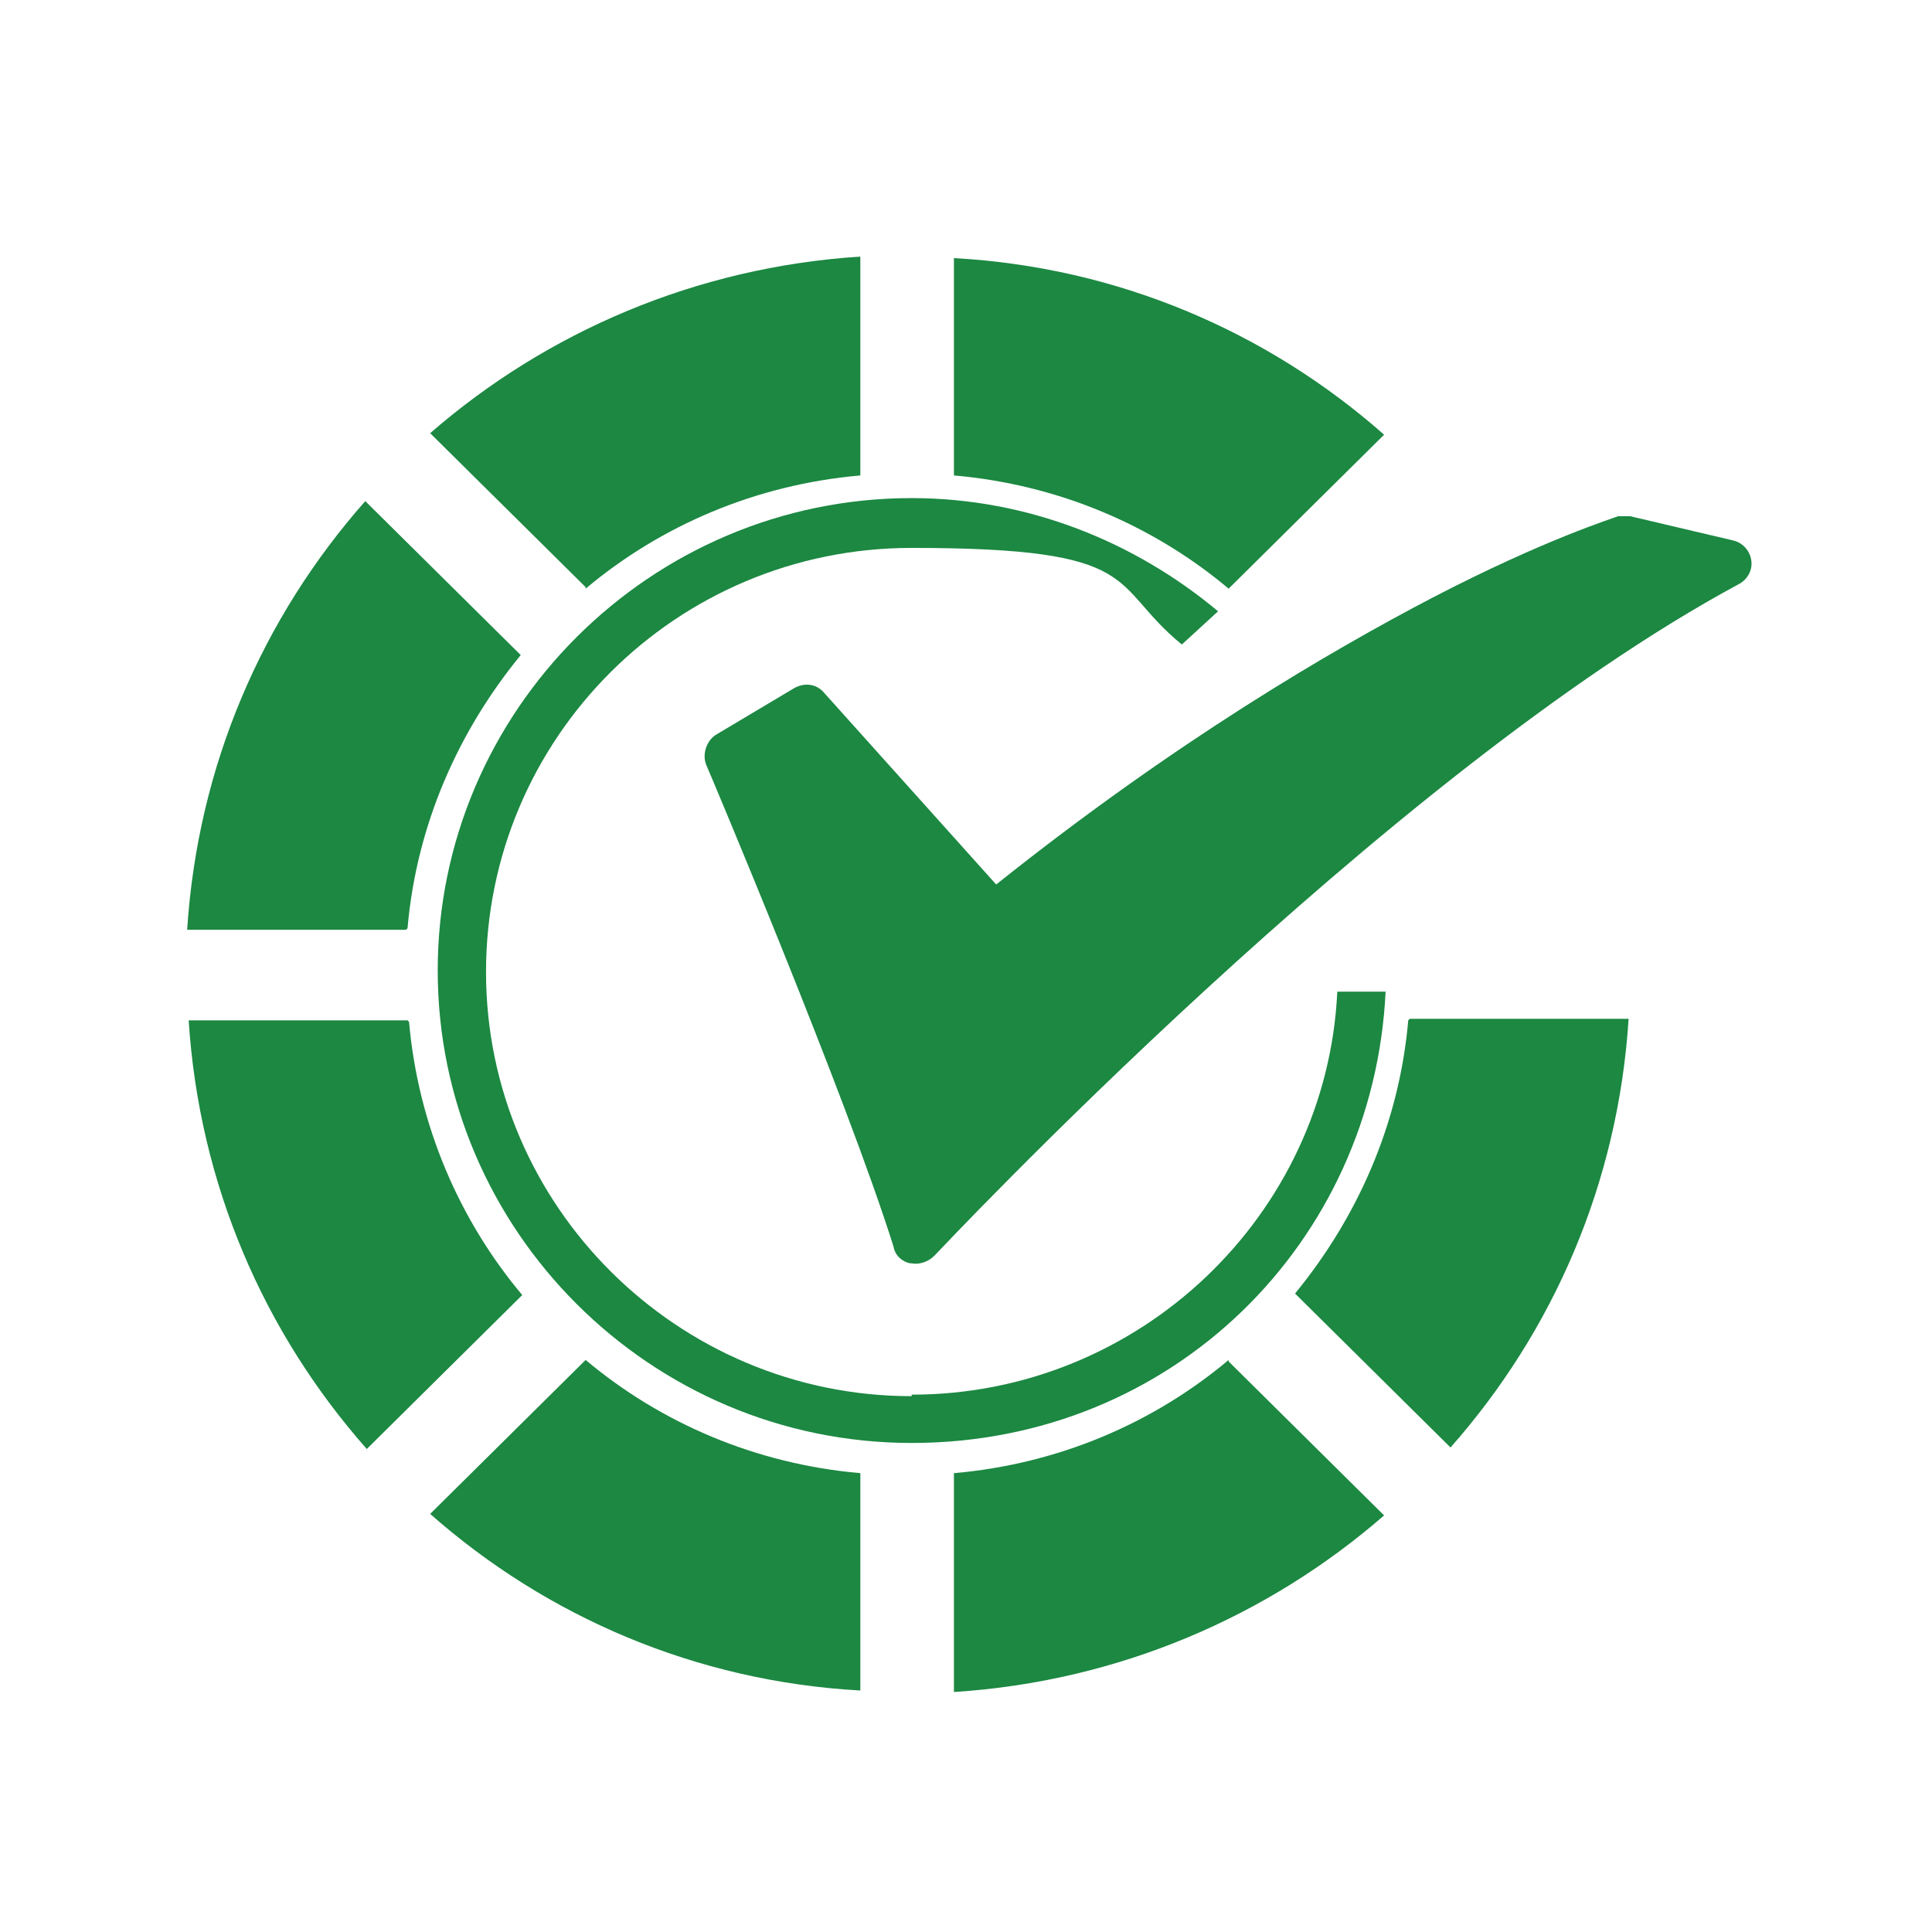
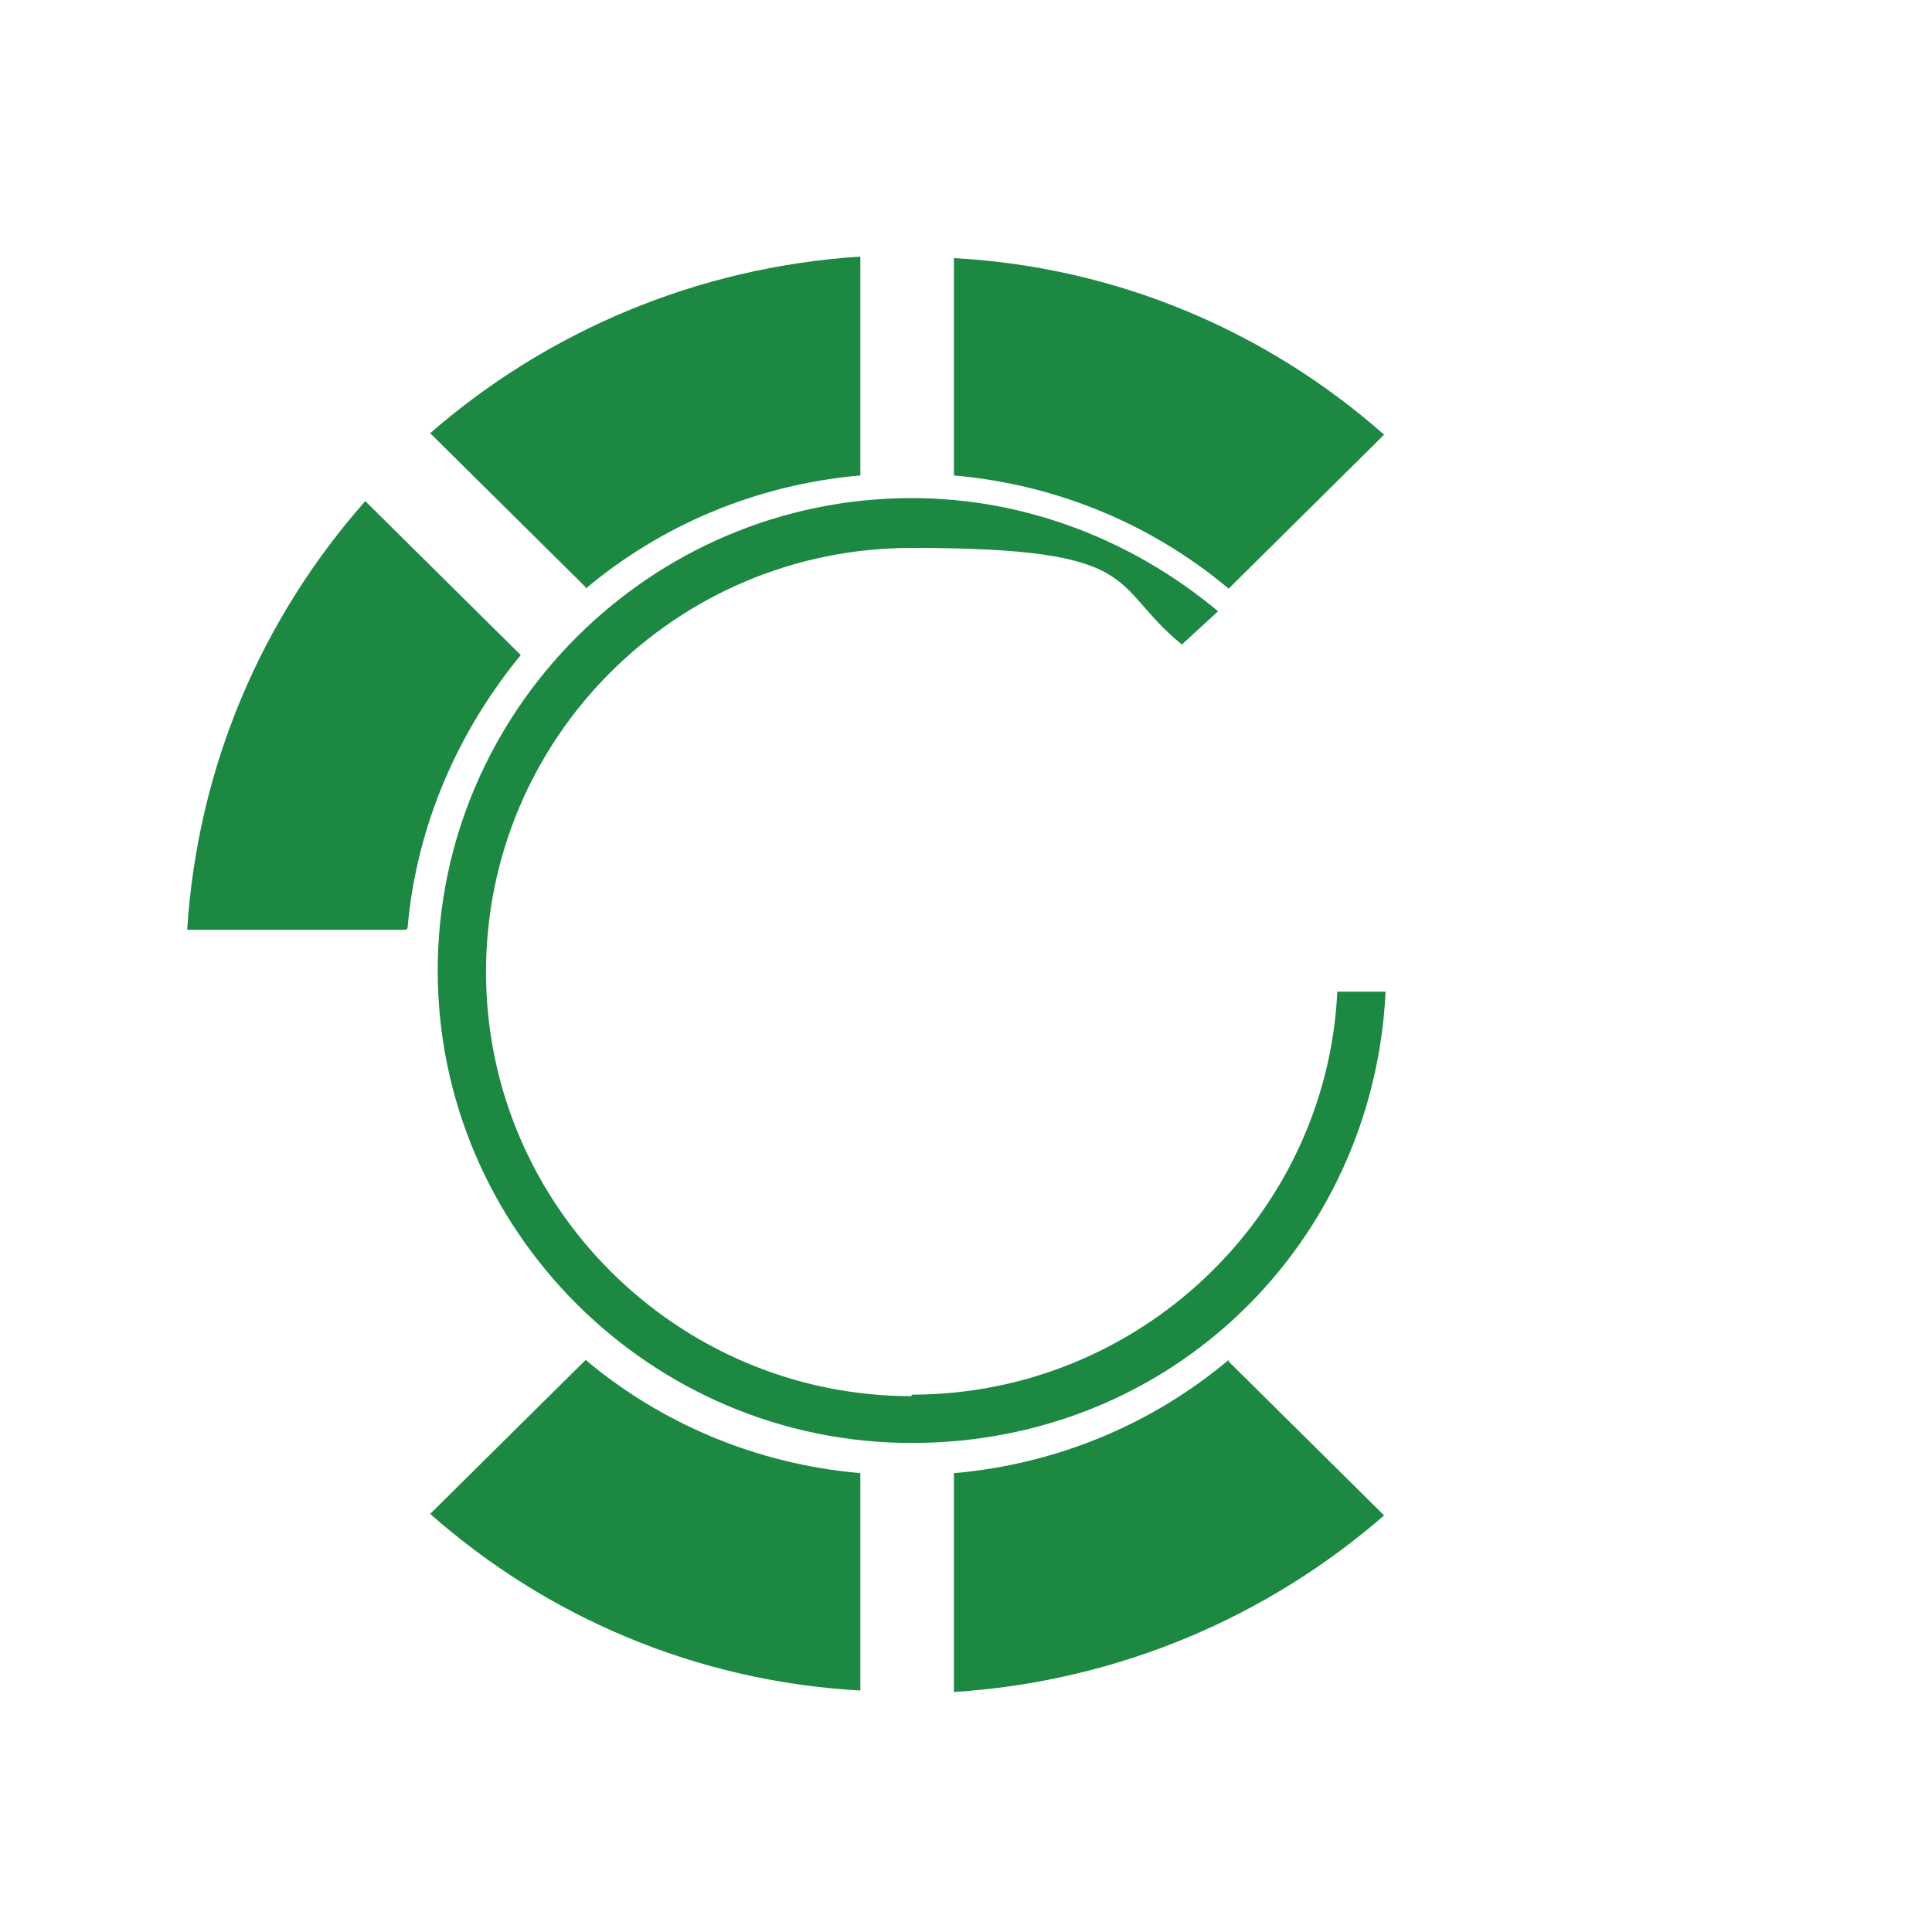
<svg xmlns="http://www.w3.org/2000/svg" id="Layer_1" version="1.1" viewBox="0 0 128 128">
  <defs>
    <style>
      .st0 {
        fill: #1c8842;
      }
    </style>
  </defs>
  <path class="st0" d="M27,61.5c.6-6.9,3.4-13.1,7.5-18.1l-10.3-10.2c-6.8,7.7-11.1,17.5-11.8,28.4h14.5,0Z" />
-   <path class="st0" d="M93.3,67.6c-.6,6.9-3.4,13.1-7.5,18.1l10.3,10.2c6.8-7.7,11.1-17.5,11.8-28.4h-14.5s0,0,0,0Z" />
-   <path class="st0" d="M27,67.6h-14.5c.7,10.9,5,20.7,11.8,28.4l10.3-10.2c-4.2-5-6.9-11.3-7.5-18.1h0Z" />
  <path class="st0" d="M38.8,39c5-4.2,11.3-6.9,18.2-7.5v-14.5c-10.9.7-20.8,5-28.5,11.7l10.3,10.2h0Z" />
  <path class="st0" d="M81.4,90.1c-5,4.2-11.3,6.9-18.2,7.5v14.5c10.9-.7,20.8-5,28.5-11.7l-10.3-10.2h0Z" />
  <path class="st0" d="M63.2,31.5c6.9.6,13.2,3.3,18.2,7.5l10.3-10.2c-7.7-6.8-17.6-11.1-28.5-11.7v14.5h0,0Z" />
  <path class="st0" d="M57,97.6c-6.9-.6-13.2-3.3-18.2-7.5l-10.3,10.2c7.7,6.8,17.6,11.1,28.5,11.7v-14.5h0,0Z" />
-   <path class="st0" d="M60.3,83.7c-.5-.1-1-.5-1.1-1.1-3.1-9.9-12.3-31.7-12.4-31.9-.3-.7,0-1.6.6-2l5.2-3.1c.7-.4,1.5-.3,2,.3l11.4,12.7c11.9-9.5,22.2-15.5,28.9-19,7.5-3.9,12.1-5.3,12.3-5.4.3,0,.6,0,.8,0l6.8,1.6c.9.2,1.4,1.1,1.2,1.9-.1.4-.4.8-.8,1-23.4,12.6-53,44.2-53.3,44.5-.4.4-1,.6-1.5.5h0Z" />
  <path class="st0" d="M60.4,92.5c-15.5,0-28.2-12.6-28.2-28.1s12.6-28.1,28.2-28.1,13,2.4,17.9,6.4l2.4-2.2c-5.5-4.6-12.6-7.5-20.3-7.5-17.3,0-31.4,14.1-31.4,31.3s14.1,31.3,31.4,31.3,30.6-13.3,31.4-29.9h-3.2c-.7,14.8-13.1,26.7-28.2,26.7Z" />
</svg>